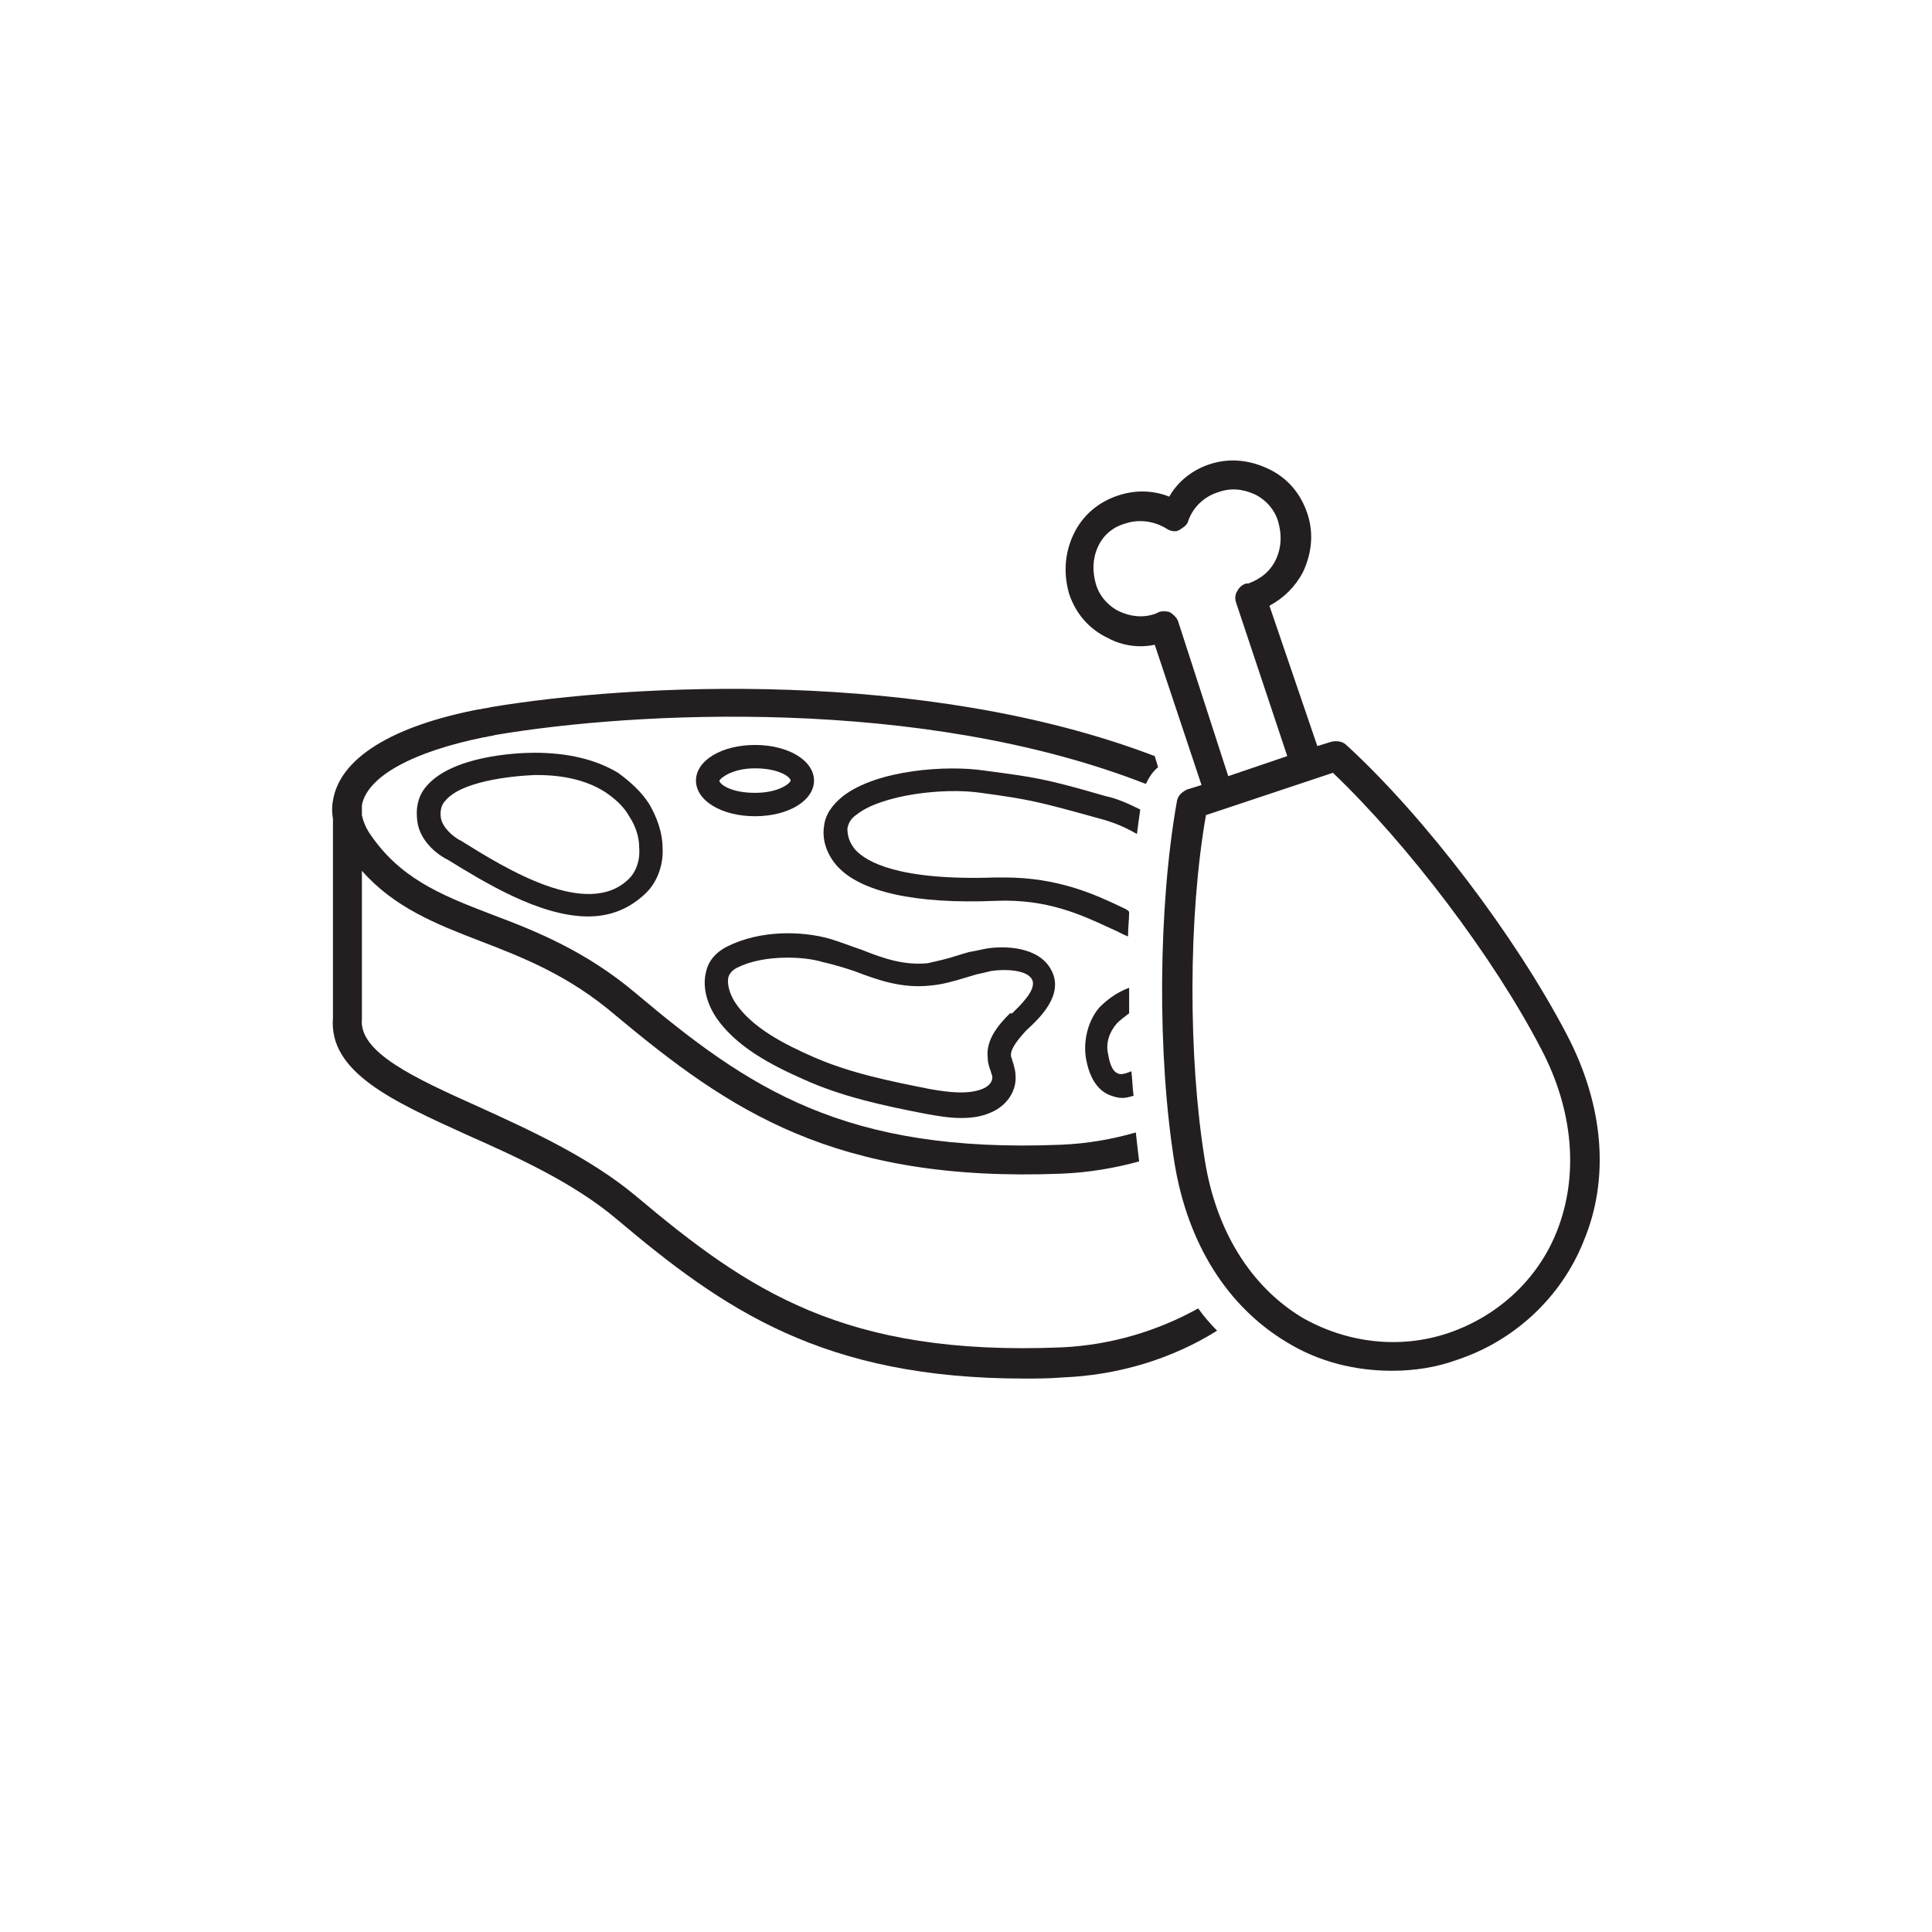
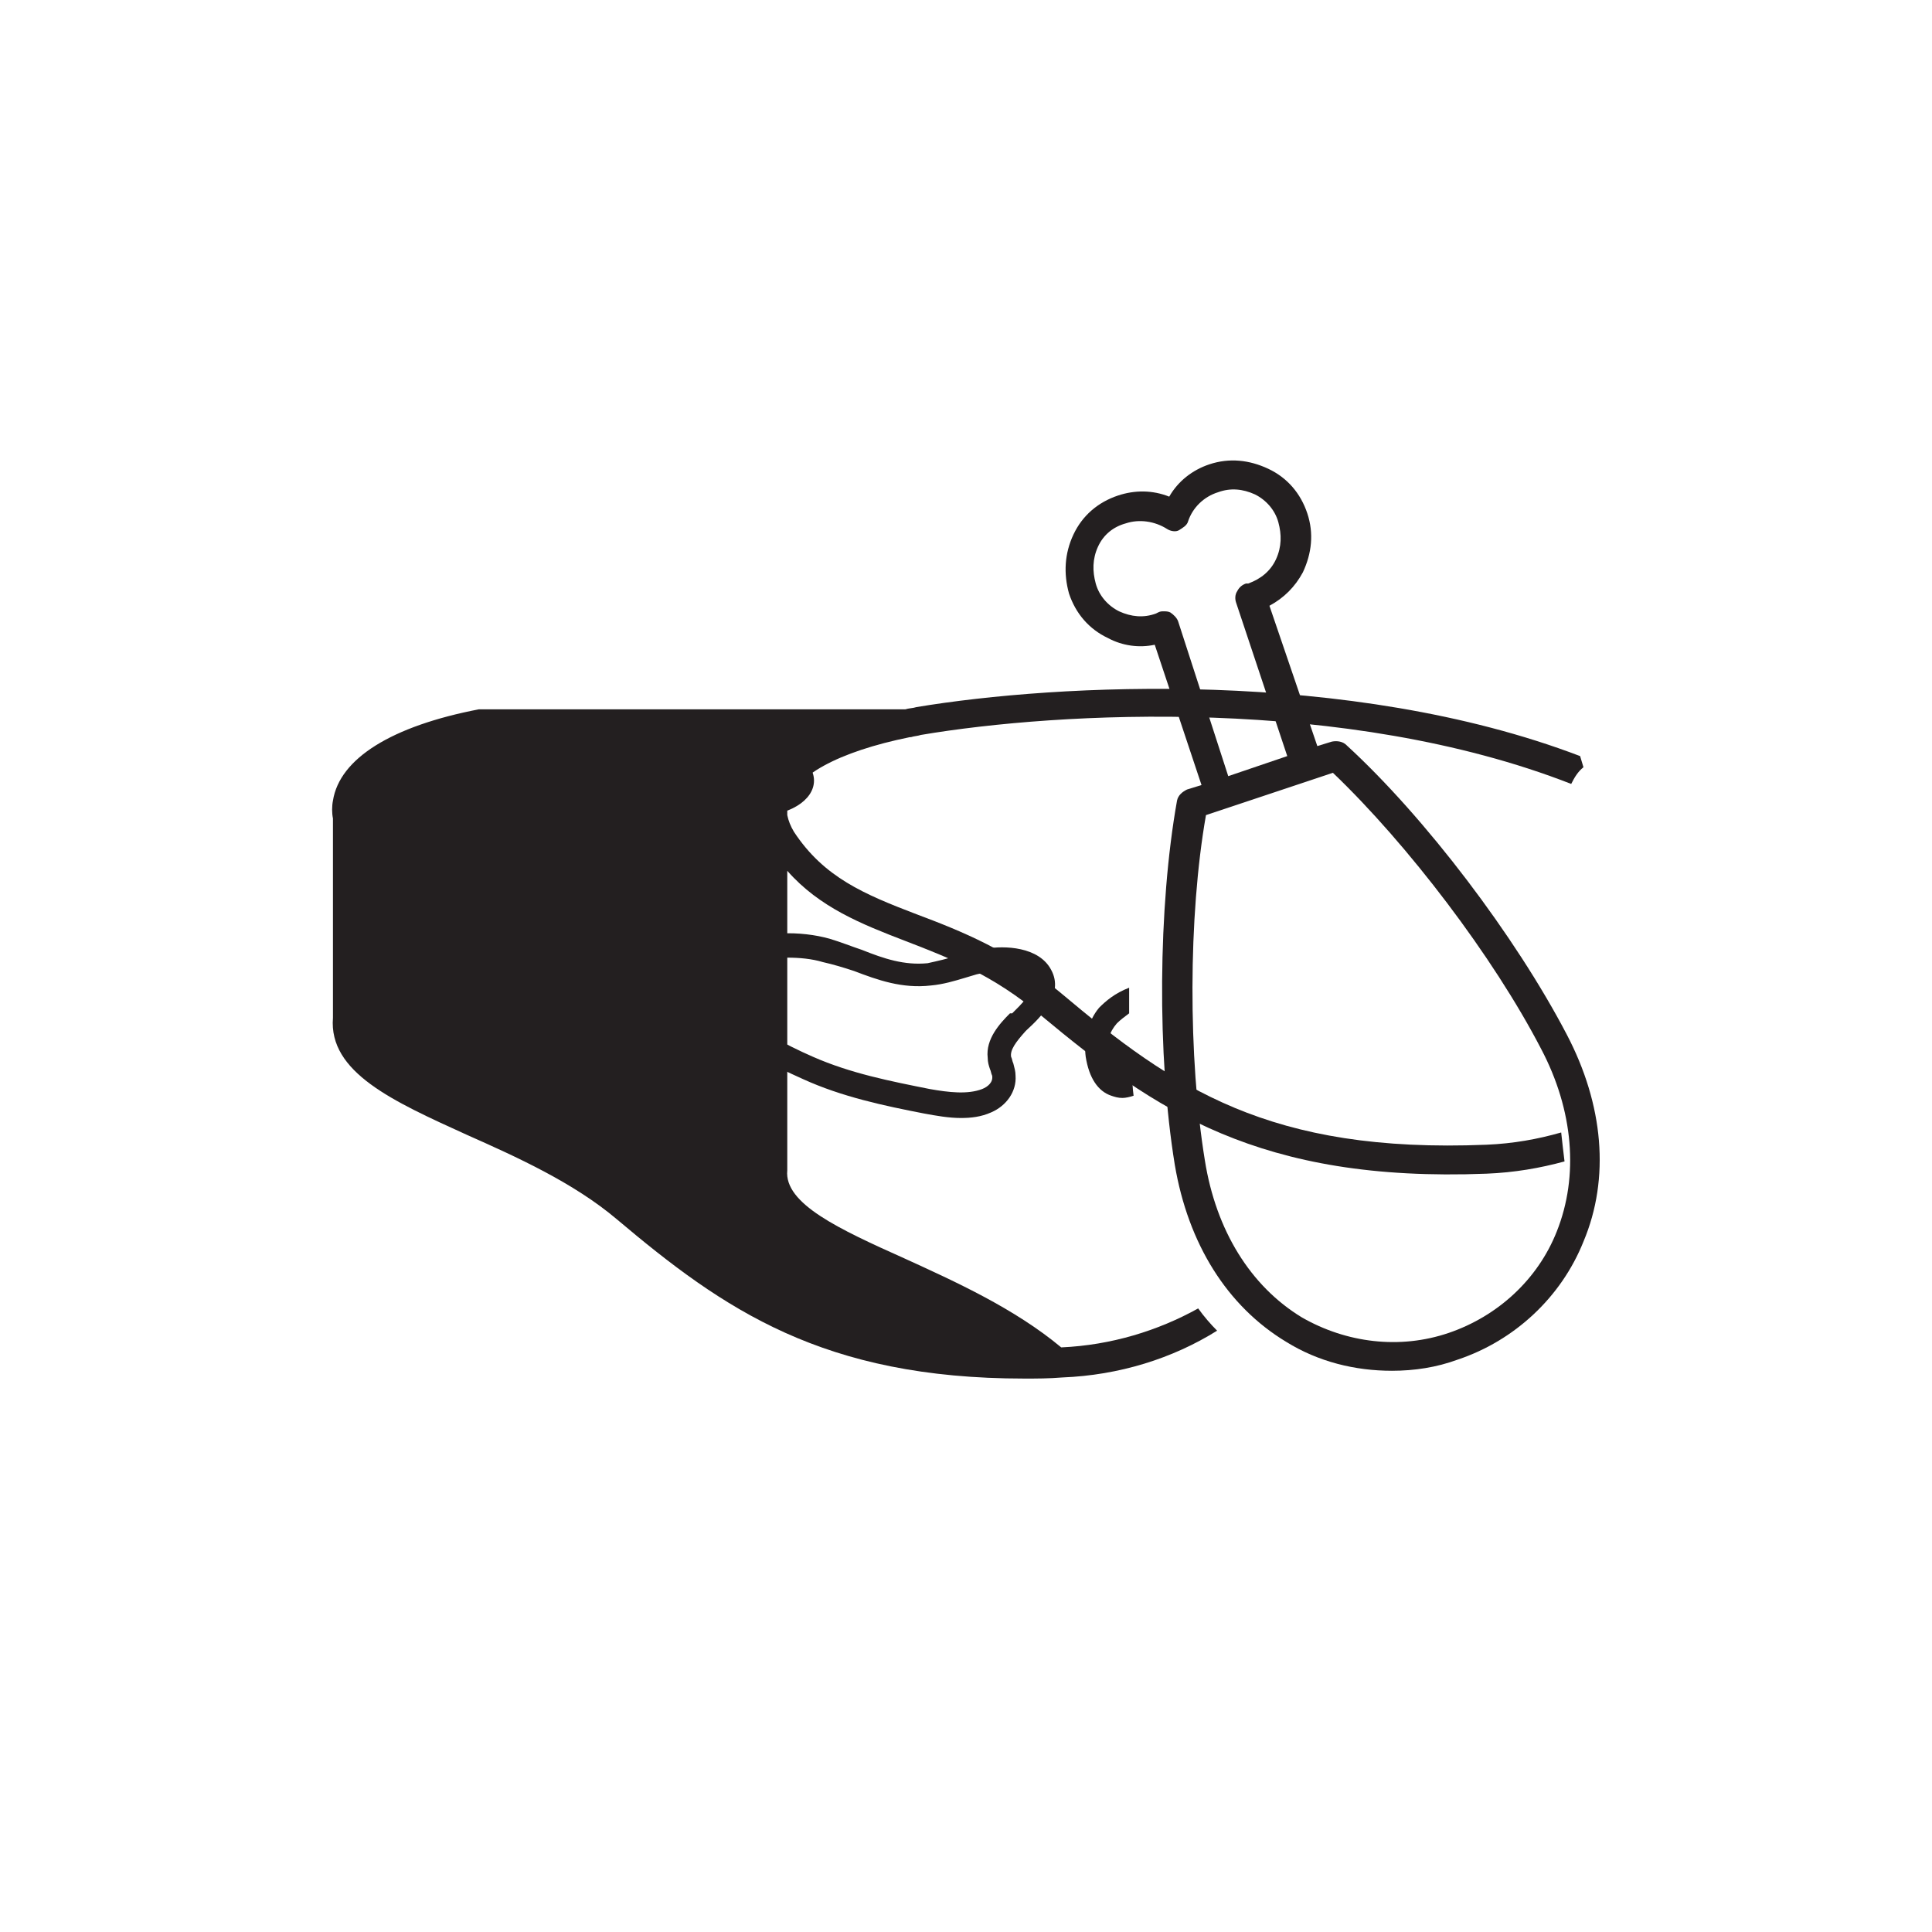
<svg xmlns="http://www.w3.org/2000/svg" id="Layer_1" x="0px" y="0px" viewBox="0 0 173.5 173.5" style="enable-background:new 0 0 173.5 173.5;" xml:space="preserve">
  <style type="text/css">	.st0{fill:#231F20;}</style>
  <g>
    <g>
      <g>
-         <path class="st0" d="M100.8,81.5c-2.5-1.2-5.8-2.7-10.6-2.7c-0.3,0-0.5,0-0.8,0c-8.7,0.3-11.6-1.4-12.6-2.5    c-0.5-0.6-0.7-1.2-0.7-1.9c0.1-0.5,0.3-0.9,0.9-1.3c2.2-1.7,7.7-2.4,11.1-1.9c4.4,0.6,5.2,0.8,10.6,2.3c1.2,0.3,2.4,0.8,3.4,1.4    c0.1-0.8,0.2-1.5,0.3-2.2c-1-0.5-2.1-1-3.1-1.2c-5.5-1.6-6.4-1.7-10.9-2.3c-3.3-0.5-9.6-0.1-12.7,2.3c-1,0.8-1.6,1.7-1.7,2.7    c-0.2,1.3,0.3,2.6,1.2,3.6c2.1,2.3,7,3.4,14.2,3.1c4.7-0.2,7.8,1.3,10.4,2.5c0.5,0.2,1,0.5,1.5,0.7c0-0.8,0.1-1.5,0.1-2.2    C101.3,81.7,101,81.6,100.8,81.5z" />
        <path class="st0" d="M100.4,96.4c-0.6-0.2-0.8-1.2-0.9-1.8c-0.2-0.9,0.1-1.9,0.8-2.7c0.3-0.3,0.7-0.6,1.1-0.9c0-0.8,0-1.5,0-2.3    c-1.3,0.5-2.1,1.2-2.7,1.8c-1,1.2-1.4,2.9-1.2,4.4c0.3,1.9,1.1,3.1,2.3,3.5c0.3,0.1,0.6,0.2,1,0.2c0.3,0,0.7-0.1,1-0.2    c-0.1-0.7-0.1-1.4-0.2-2.2C100.9,96.5,100.6,96.5,100.4,96.4z" />
-         <path class="st0" d="M95.3,121c-19.5,0.8-28.1-5.1-38.2-13.6c-4.2-3.5-9.5-5.9-14.1-8c-5.8-2.6-10.8-4.9-10.5-7.9v-0.1V78.2    c2.9,3.3,6.7,4.8,10.6,6.3s8,3.1,12.2,6.7c10.2,8.5,19.6,15,40,14.2c2.5-0.1,4.8-0.5,7-1.1c-0.1-0.8-0.2-1.7-0.3-2.6    c-2.1,0.6-4.3,1-6.7,1.1c-19.5,0.8-28.1-5.1-38.2-13.6c-4.5-3.8-9-5.6-13-7.1c-4.7-1.8-8.3-3.3-11-7.4c-0.3-0.5-0.5-1-0.6-1.5    c0-0.3,0-0.6,0-0.9c0.5-2.6,4.6-4.8,11-6.1h0.1c0.3-0.1,0.6-0.1,0.9-0.2c12.4-2.1,38.2-3.5,58.4,4.4c0.3-0.6,0.6-1.1,1.1-1.5    l-0.3-1c-20.7-7.9-47-6.5-59.6-4.4c-0.3,0.1-0.7,0.1-1,0.2H43c-7.8,1.5-12.5,4.4-13.1,8.2c-0.1,0.5-0.1,1.1,0,1.6v17.9    c-0.4,4.9,5.4,7.5,12,10.5c4.5,2,9.6,4.3,13.5,7.6c9.6,8.1,18.5,14.3,36.6,14.3c1.1,0,2.2,0,3.4-0.1c5.1-0.2,9.9-1.7,13.9-4.2    c-0.6-0.6-1.2-1.3-1.7-2C104,119.5,99.8,120.8,95.3,121z" />
+         <path class="st0" d="M95.3,121c-4.2-3.5-9.5-5.9-14.1-8c-5.8-2.6-10.8-4.9-10.5-7.9v-0.1V78.2    c2.9,3.3,6.7,4.8,10.6,6.3s8,3.1,12.2,6.7c10.2,8.5,19.6,15,40,14.2c2.5-0.1,4.8-0.5,7-1.1c-0.1-0.8-0.2-1.7-0.3-2.6    c-2.1,0.6-4.3,1-6.7,1.1c-19.5,0.8-28.1-5.1-38.2-13.6c-4.5-3.8-9-5.6-13-7.1c-4.7-1.8-8.3-3.3-11-7.4c-0.3-0.5-0.5-1-0.6-1.5    c0-0.3,0-0.6,0-0.9c0.5-2.6,4.6-4.8,11-6.1h0.1c0.3-0.1,0.6-0.1,0.9-0.2c12.4-2.1,38.2-3.5,58.4,4.4c0.3-0.6,0.6-1.1,1.1-1.5    l-0.3-1c-20.7-7.9-47-6.5-59.6-4.4c-0.3,0.1-0.7,0.1-1,0.2H43c-7.8,1.5-12.5,4.4-13.1,8.2c-0.1,0.5-0.1,1.1,0,1.6v17.9    c-0.4,4.9,5.4,7.5,12,10.5c4.5,2,9.6,4.3,13.5,7.6c9.6,8.1,18.5,14.3,36.6,14.3c1.1,0,2.2,0,3.4-0.1c5.1-0.2,9.9-1.7,13.9-4.2    c-0.6-0.6-1.2-1.3-1.7-2C104,119.5,99.8,120.8,95.3,121z" />
        <path class="st0" d="M65.3,85c-1,0.5-1.7,1.3-1.9,2.3c-0.3,1.2,0,2.6,0.8,3.9c1.8,2.8,5.2,4.5,7.9,5.7c3.5,1.6,7.3,2.4,10.9,3.1    c1.1,0.2,2.2,0.4,3.3,0.4c0.9,0,1.8-0.1,2.7-0.5c1.4-0.6,2.3-1.9,2.2-3.3c0-0.4-0.1-0.7-0.2-1.1c-0.1-0.2-0.1-0.4-0.2-0.6    c-0.1-0.6,0.4-1.3,1.3-2.3l0.1-0.1c1.2-1.1,3.4-3.2,2.2-5.4c-1.1-2.1-4.2-2.2-5.9-1.9c-0.5,0.1-0.9,0.2-1.5,0.3    c-0.3,0.1-0.7,0.2-1,0.3c-0.9,0.3-1.8,0.5-2.7,0.7c-2.1,0.2-3.9-0.4-5.9-1.2c-0.9-0.3-1.9-0.7-2.9-1C72,83.6,68.3,83.5,65.3,85z     M76.7,87.2c2.1,0.8,4.3,1.6,6.9,1.3c1.1-0.1,2.1-0.4,3.1-0.7c0.3-0.1,0.7-0.2,1-0.3c0.5-0.1,0.9-0.2,1.3-0.3    c1.3-0.2,3.3-0.1,3.7,0.8s-1.1,2.3-1.8,3h-0.2c-0.9,0.9-2.2,2.3-2,4c0,0.4,0.1,0.7,0.2,1c0.1,0.2,0.1,0.4,0.2,0.6    c0.1,0.6-0.4,1-0.9,1.2c-1.3,0.5-3,0.3-4.7,0c-3.5-0.7-7.1-1.4-10.5-2.9c-2.5-1.1-5.5-2.6-7-4.9c-0.5-0.8-0.7-1.6-0.6-2.2    c0.1-0.4,0.4-0.7,0.8-0.9c1.2-0.6,2.8-0.9,4.5-0.9c1.1,0,2.2,0.1,3.2,0.4C74.8,86.6,75.8,86.9,76.7,87.2z" />
        <path class="st0" d="M62.5,70.1c0,1.8,2.3,3.2,5.3,3.2s5.3-1.4,5.3-3.2c0-1.8-2.3-3.2-5.3-3.2S62.5,68.3,62.5,70.1z M67.8,69    c2.2,0,3.2,0.8,3.2,1.1c0,0.2-1,1.1-3.2,1.1s-3.2-0.8-3.2-1.1C64.7,69.9,65.7,69,67.8,69z" />
        <path class="st0" d="M55.5,69.4c-2-1.2-4.5-1.8-7.5-1.8c-1.7,0-7.4,0.3-9.7,3c-0.8,0.9-1,2.1-0.8,3.3c0.2,1.2,1.1,2.4,2.5,3.2    l0.2,0.1c3.1,1.9,8.2,5.1,12.6,5.1c1.9,0,3.6-0.6,5.1-2c1.1-1,1.7-2.6,1.6-4.2c0-1.3-0.5-2.7-1.2-3.9    C57.6,71.1,56.6,70.2,55.5,69.4z M56.5,78.9c-3.7,3.7-11.1-0.9-15.1-3.4l-0.2-0.1c-0.5-0.3-1.4-1-1.6-1.9c-0.1-0.6,0-1.2,0.4-1.6    c1.4-1.7,5.7-2.2,8-2.3c0.1,0,0.1,0,0.2,0c2.5,0,4.5,0.5,6.1,1.5c0.9,0.6,1.7,1.3,2.2,2.2c0.6,0.9,0.9,1.9,0.9,2.8    C57.5,77.3,57.1,78.3,56.5,78.9z" />
      </g>
      <path class="st0" d="M140.7,92.9c-4.6-8.8-12.7-19.5-19.8-26c-0.3-0.3-0.8-0.4-1.3-0.3l-1.3,0.4L114,54.4c1.3-0.7,2.3-1.7,3-3   c0.8-1.7,1-3.5,0.4-5.3s-1.8-3.2-3.5-4s-3.5-1-5.3-0.4c-1.5,0.5-2.8,1.5-3.6,2.9c-1.5-0.6-3.1-0.6-4.6-0.1c-1.8,0.6-3.2,1.8-4,3.5   s-0.9,3.5-0.4,5.3c0.6,1.8,1.8,3.2,3.5,4c1.3,0.7,2.8,0.9,4.2,0.6l4.2,12.6l-1.3,0.4c-0.4,0.2-0.8,0.5-0.9,1   c-1.7,9.5-1.8,22.9-0.2,32.7c1.2,7.1,4.7,12.7,10,15.9c2.9,1.8,6.2,2.6,9.5,2.6c2,0,4-0.3,5.9-1c5.1-1.7,9.3-5.6,11.3-10.6   C144.6,105.8,144,99.2,140.7,92.9z M105.8,55.8c-0.1-0.3-0.4-0.6-0.7-0.8c-0.2-0.1-0.4-0.1-0.6-0.1s-0.3,0-0.5,0.1l-0.2,0.1   c-1.1,0.4-2.2,0.3-3.3-0.2c-1-0.5-1.8-1.4-2.1-2.5s-0.3-2.2,0.2-3.3s1.4-1.8,2.5-2.1c1.2-0.4,2.6-0.2,3.7,0.5   c0.3,0.2,0.8,0.3,1.1,0.1s0.7-0.4,0.8-0.8c0.4-1.2,1.4-2.2,2.7-2.6c1.1-0.4,2.2-0.3,3.3,0.2c1,0.5,1.8,1.4,2.1,2.5   s0.3,2.2-0.2,3.3s-1.4,1.8-2.5,2.2h-0.2c-0.3,0.1-0.6,0.3-0.8,0.7c-0.2,0.3-0.2,0.7-0.1,1l4.6,13.8l-5.3,1.8L105.8,55.8z    M139.8,110.6c-1.7,4.3-5.3,7.6-9.7,9.1c-4.4,1.5-9.2,0.9-13.2-1.4c-4.6-2.8-7.7-7.8-8.7-14.1c-1.5-9.2-1.5-21.9,0.1-31l1.8-0.6   l0,0l7.8-2.6l0,0l1.8-0.6c6.7,6.4,14.4,16.5,18.7,24.8C141.3,99.7,141.8,105.6,139.8,110.6z" />
    </g>
  </g>
</svg>